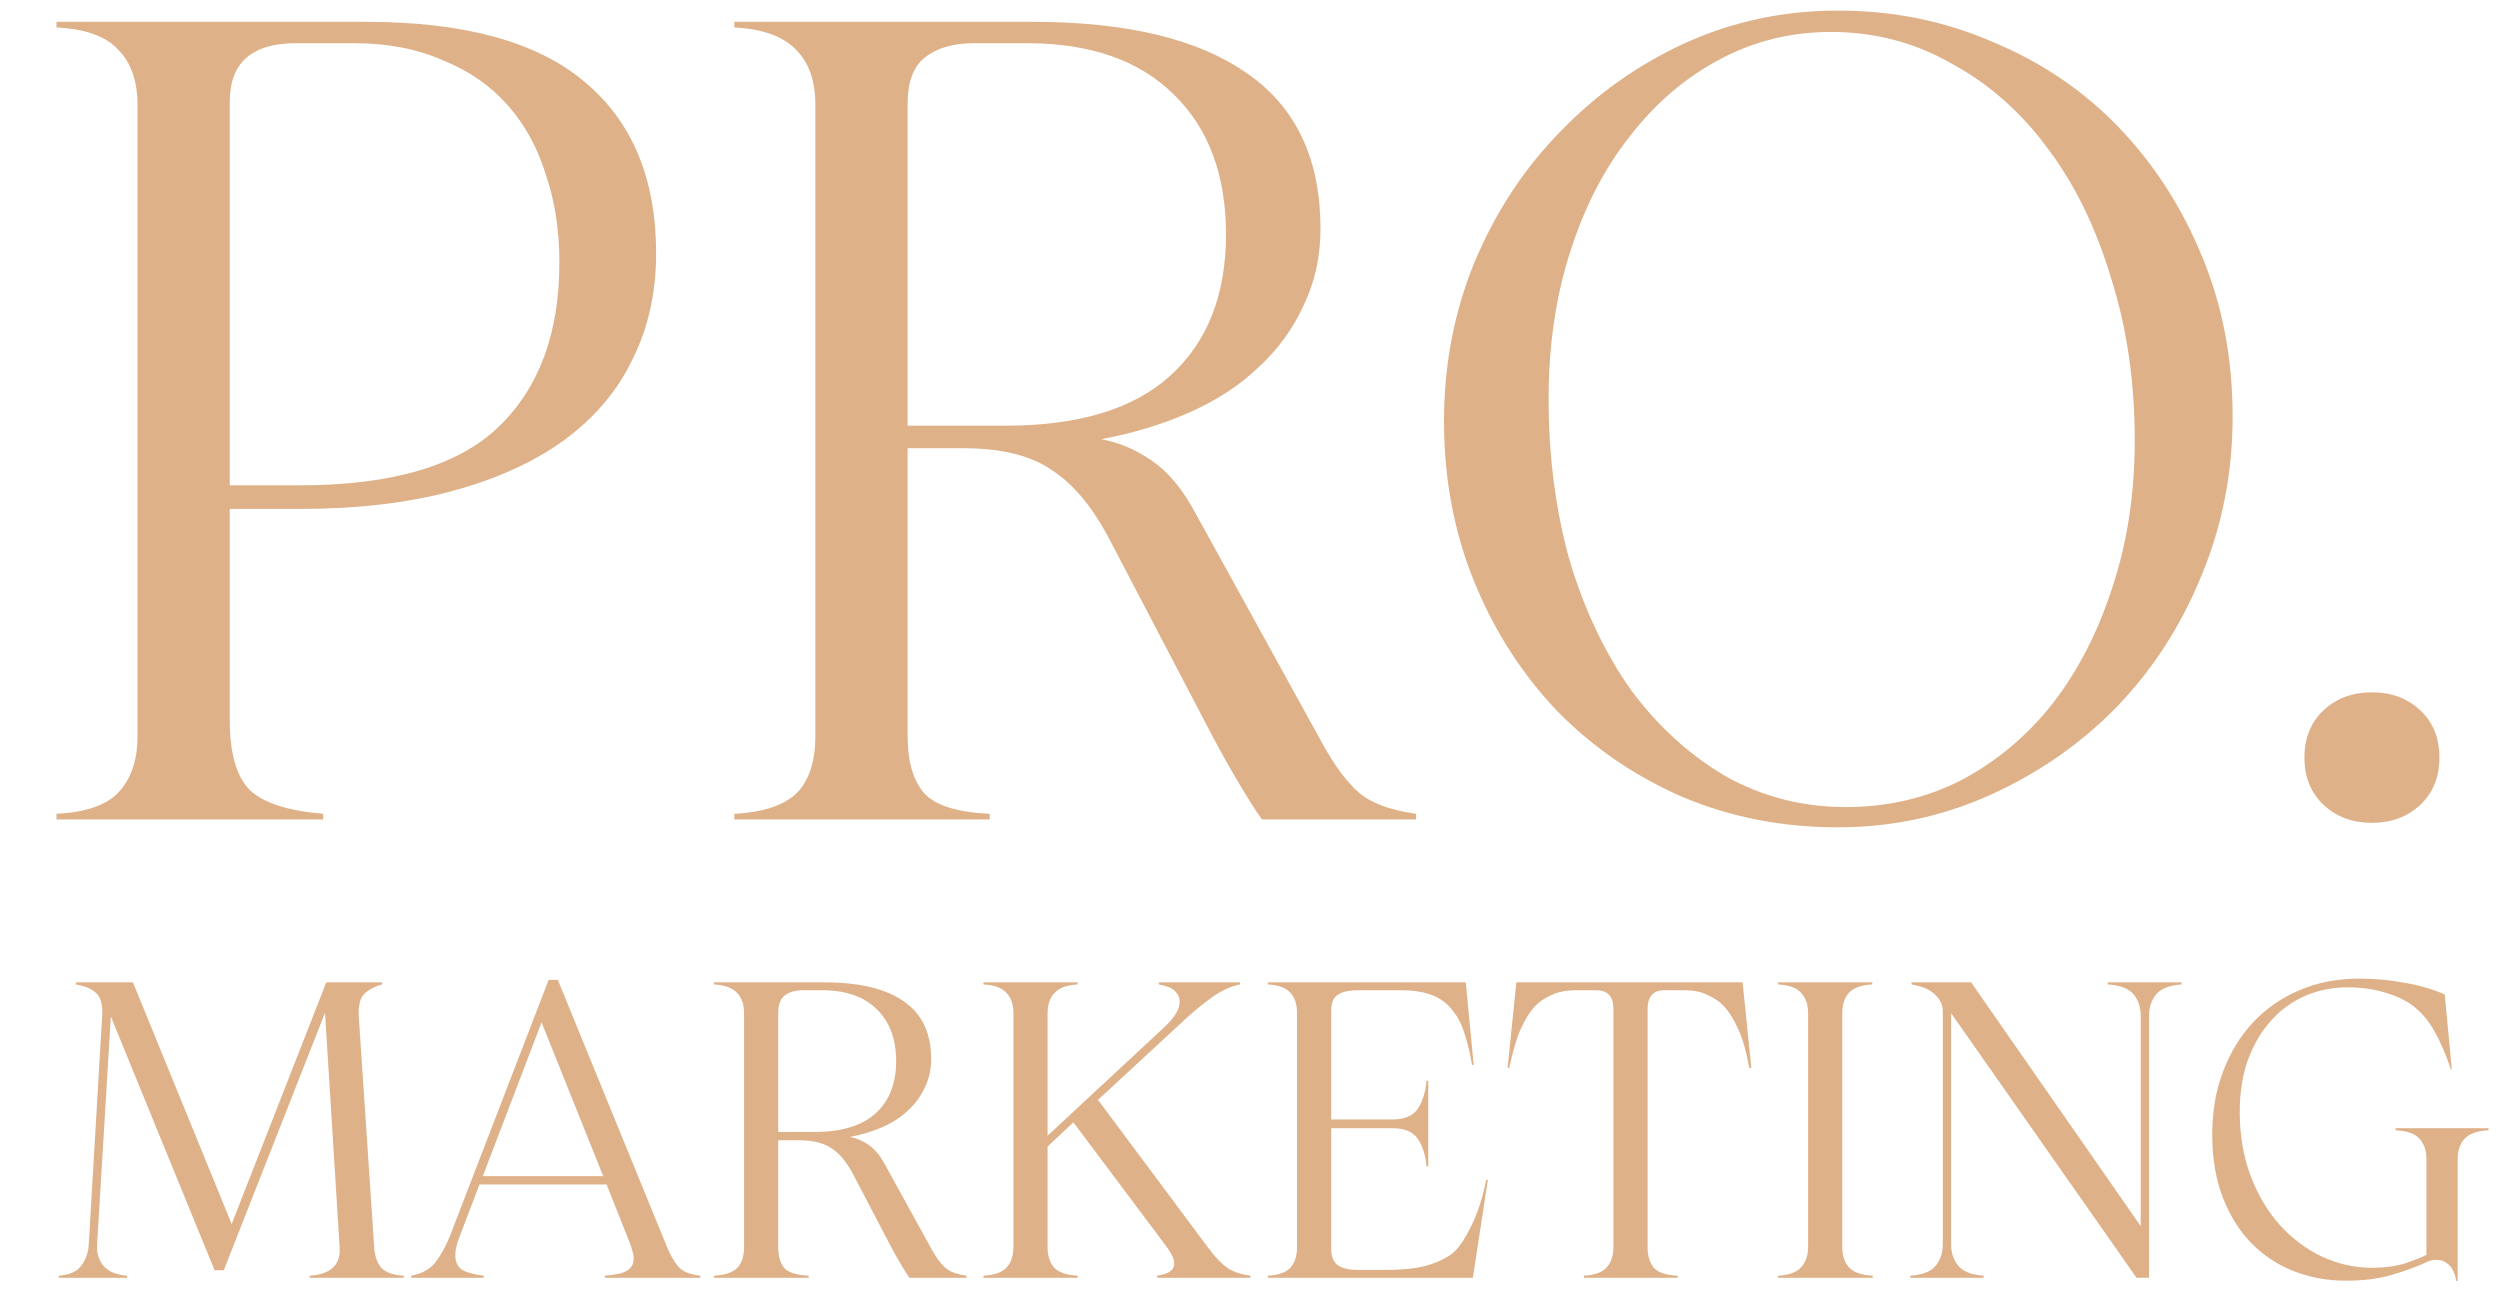
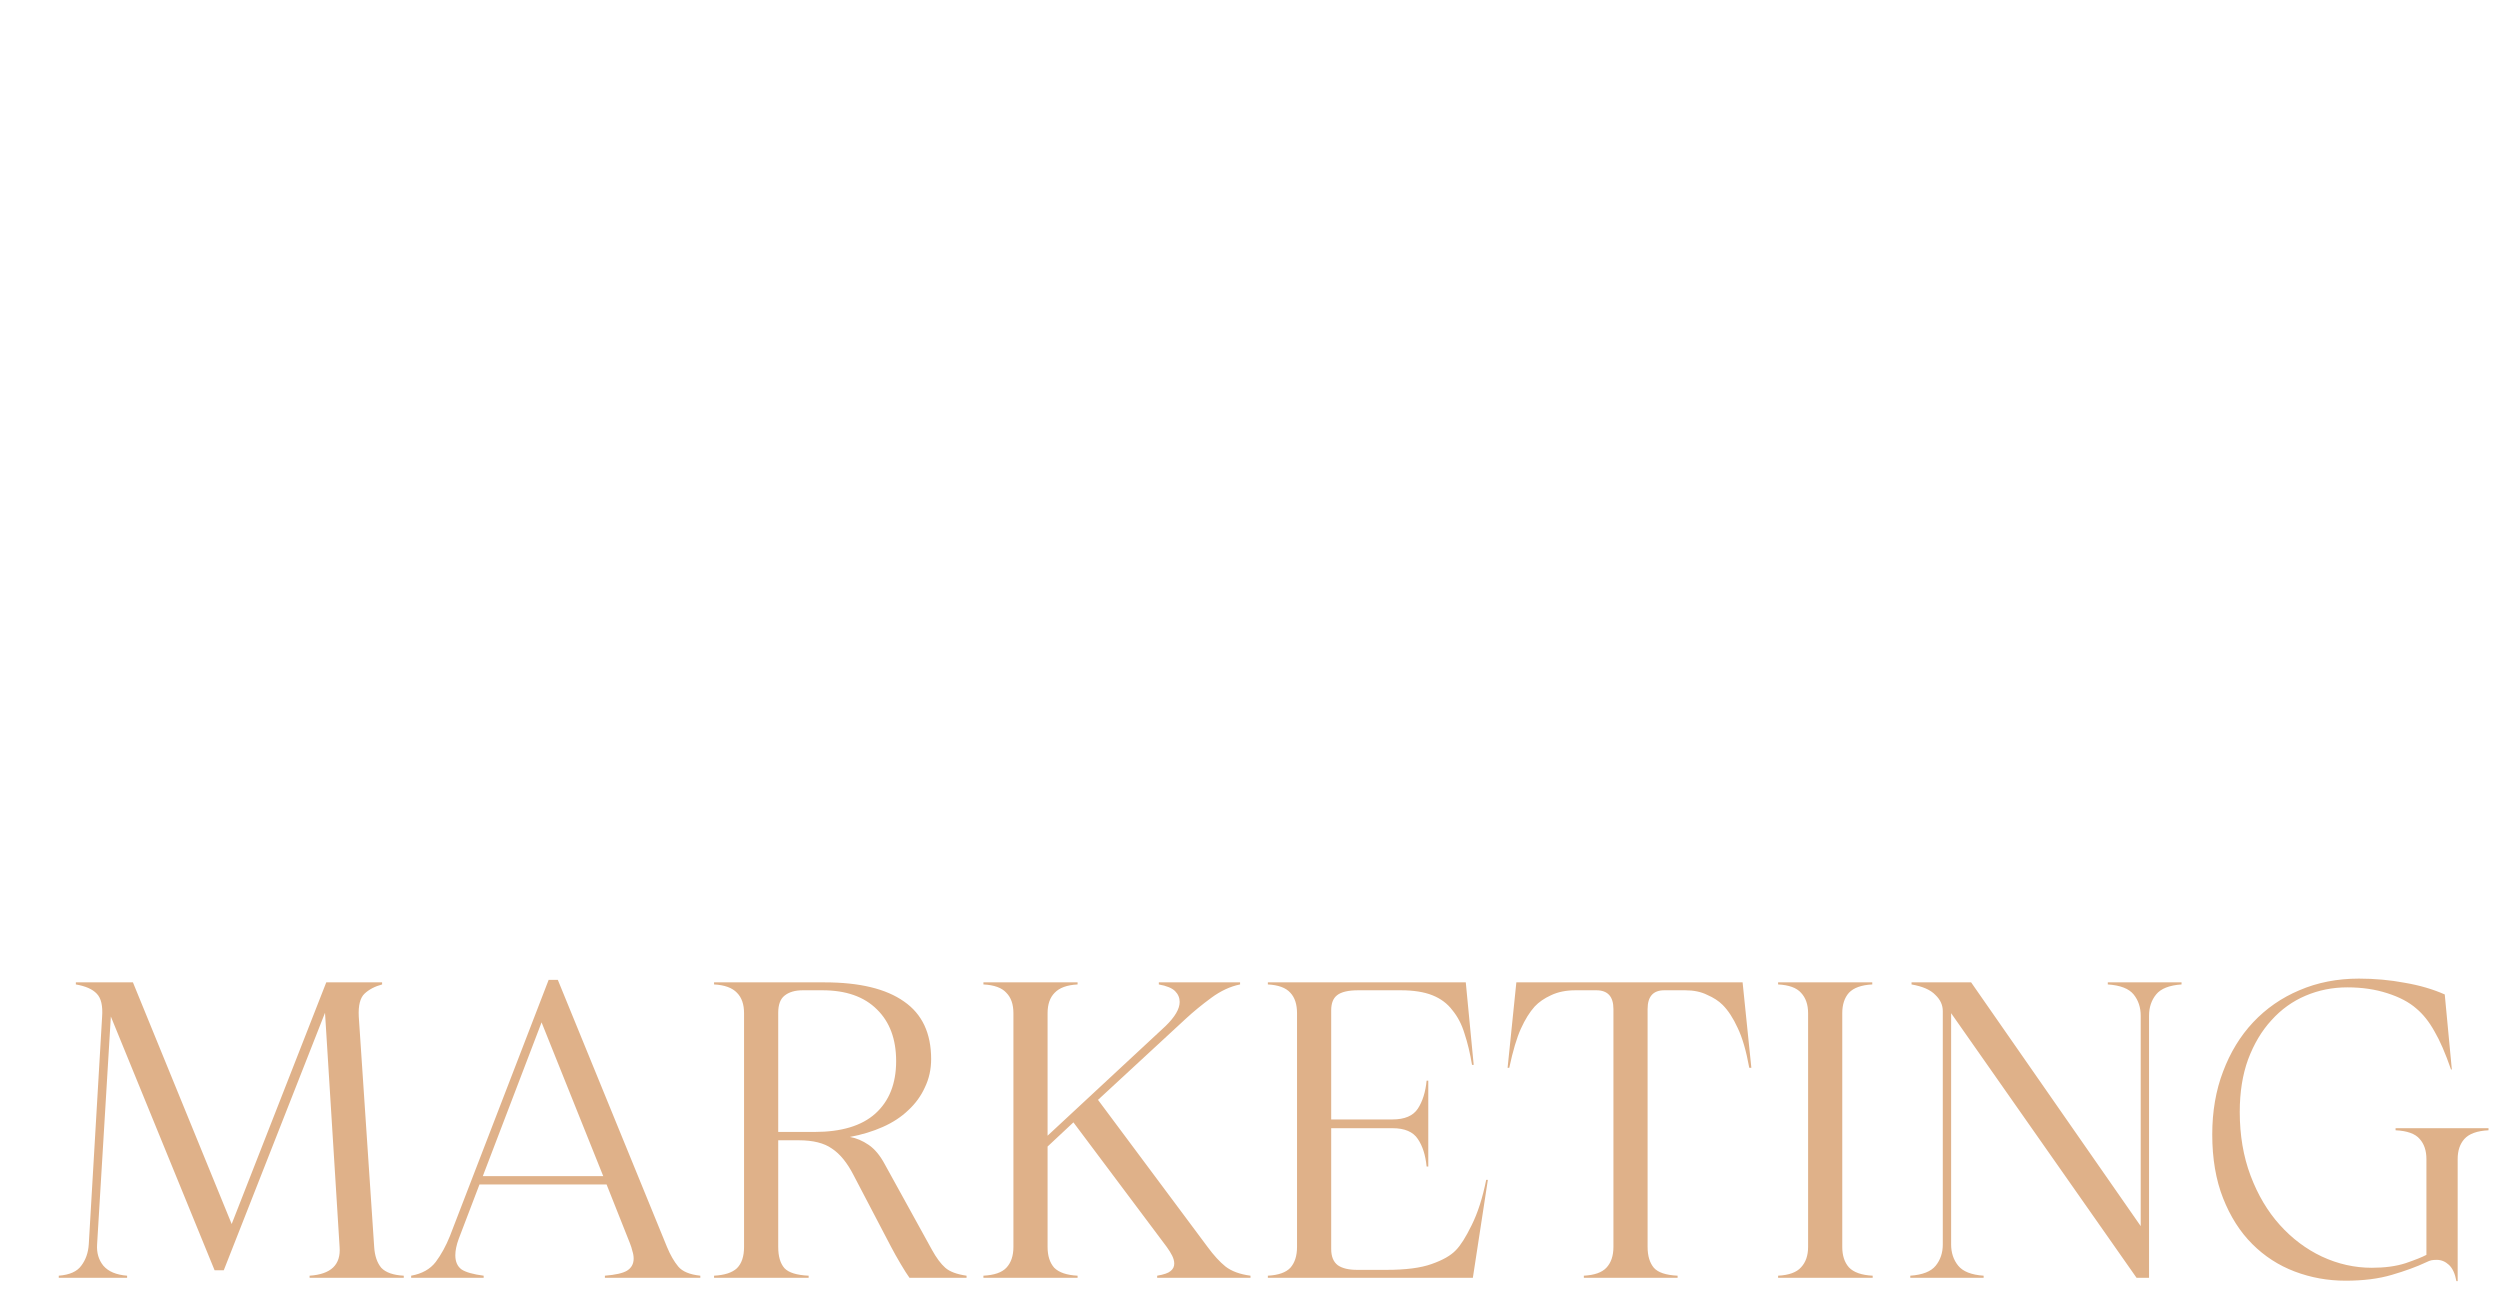
<svg xmlns="http://www.w3.org/2000/svg" width="180" height="93" viewBox="0 0 180 93" fill="none">
-   <path d="M16.542 36.644V51.872C16.542 54.248 17.028 55.922 18 56.894C18.972 57.812 20.727 58.379 23.265 58.595V59H4.068V58.595C6.174 58.487 7.659 57.974 8.523 57.056C9.441 56.084 9.9 54.734 9.9 53.006V7.565C9.9 5.837 9.441 4.514 8.523 3.596C7.659 2.624 6.174 2.084 4.068 1.976V1.571H26.343C33.417 1.571 38.655 3.002 42.057 5.864C45.513 8.726 47.241 12.857 47.241 18.257C47.241 21.065 46.674 23.603 45.54 25.871C44.46 28.139 42.813 30.083 40.599 31.703C38.439 33.269 35.766 34.484 32.58 35.348C29.394 36.212 25.722 36.644 21.564 36.644H16.542ZM21.321 3.11C18.135 3.11 16.542 4.514 16.542 7.322V34.943H21.564C28.206 34.943 32.985 33.539 35.901 30.731C38.817 27.923 40.275 23.981 40.275 18.905C40.275 16.583 39.951 14.477 39.303 12.587C38.709 10.643 37.791 8.969 36.549 7.565C35.307 6.161 33.741 5.081 31.851 4.325C30.015 3.515 27.882 3.11 25.452 3.11H21.321ZM95.237 53.573C96.101 55.139 96.965 56.3 97.829 57.056C98.693 57.812 100.07 58.325 101.96 58.595V59H90.863C90.431 58.406 89.864 57.515 89.162 56.327C88.46 55.139 87.839 54.032 87.299 53.006L80.009 39.074C78.767 36.644 77.363 34.916 75.797 33.89C74.285 32.81 72.125 32.27 69.317 32.27H65.348V53.006C65.348 54.842 65.753 56.219 66.563 57.137C67.373 58.001 68.939 58.487 71.261 58.595V59H52.874V58.595C54.926 58.487 56.411 58.001 57.329 57.137C58.247 56.219 58.706 54.842 58.706 53.006V7.565C58.706 5.837 58.247 4.514 57.329 3.596C56.411 2.624 54.926 2.084 52.874 1.976V1.571H74.339C81.143 1.571 86.3 2.813 89.81 5.297C93.32 7.727 95.075 11.453 95.075 16.475C95.075 18.473 94.67 20.309 93.86 21.983C93.104 23.657 92.024 25.142 90.62 26.438C89.27 27.734 87.623 28.814 85.679 29.678C83.735 30.542 81.602 31.19 79.28 31.622C80.522 31.838 81.737 32.351 82.925 33.161C84.113 33.971 85.166 35.24 86.084 36.968L95.237 53.573ZM65.348 30.65H72.395C77.633 30.65 81.575 29.462 84.221 27.086C86.921 24.656 88.271 21.254 88.271 16.88C88.271 12.614 87.029 9.266 84.545 6.836C82.061 4.352 78.524 3.11 73.934 3.11H70.127C68.615 3.11 67.427 3.461 66.563 4.163C65.753 4.811 65.348 5.918 65.348 7.484V30.65ZM103.968 30.326C103.968 26.276 104.697 22.469 106.155 18.905C107.667 15.287 109.719 12.155 112.311 9.509C114.903 6.809 117.9 4.676 121.302 3.11C124.758 1.544 128.43 0.761 132.318 0.761C136.314 0.761 140.04 1.517 143.496 3.029C147.006 4.487 150.03 6.539 152.568 9.185C155.106 11.831 157.104 14.936 158.562 18.5C160.02 22.01 160.749 25.844 160.749 30.002C160.749 34.052 159.993 37.886 158.481 41.504C157.023 45.068 154.998 48.2 152.406 50.9C149.814 53.546 146.79 55.652 143.334 57.218C139.878 58.784 136.206 59.567 132.318 59.567C128.322 59.567 124.596 58.838 121.14 57.38C117.684 55.868 114.687 53.816 112.149 51.224C109.611 48.578 107.613 45.473 106.155 41.909C104.697 38.345 103.968 34.484 103.968 30.326ZM111.501 28.706C111.501 32.918 112.014 36.833 113.04 40.451C114.12 44.015 115.605 47.12 117.495 49.766C119.439 52.358 121.707 54.41 124.299 55.922C126.945 57.38 129.807 58.109 132.885 58.109C135.909 58.109 138.69 57.461 141.228 56.165C143.766 54.815 145.953 52.979 147.789 50.657C149.625 48.281 151.056 45.5 152.082 42.314C153.162 39.074 153.702 35.537 153.702 31.703C153.702 27.491 153.135 23.603 152.001 20.039C150.921 16.421 149.409 13.316 147.465 10.724C145.521 8.078 143.199 6.026 140.499 4.568C137.853 3.056 134.964 2.3 131.832 2.3C128.916 2.3 126.216 2.975 123.732 4.325C121.302 5.621 119.169 7.457 117.333 9.833C115.497 12.155 114.066 14.936 113.04 18.176C112.014 21.362 111.501 24.872 111.501 28.706ZM165.918 54.545C165.918 53.141 166.377 52.007 167.295 51.143C168.213 50.279 169.374 49.847 170.778 49.847C172.182 49.847 173.343 50.279 174.261 51.143C175.179 52.007 175.638 53.141 175.638 54.545C175.638 55.949 175.179 57.083 174.261 57.947C173.343 58.811 172.182 59.243 170.778 59.243C169.374 59.243 168.213 58.811 167.295 57.947C166.377 57.083 165.918 55.949 165.918 54.545Z" fill="#DFB189" />
  <path d="M26.941 89.78C26.981 90.42 27.151 90.92 27.451 91.28C27.771 91.62 28.311 91.81 29.071 91.85V92H22.291V91.85C23.831 91.75 24.551 91.06 24.451 89.78L23.401 72.92L16.111 91.46H15.451L7.981 73.19L6.991 89.6C6.951 90.2 7.101 90.71 7.441 91.13C7.801 91.55 8.371 91.79 9.151 91.85V92H4.231V91.85C5.011 91.79 5.551 91.55 5.851 91.13C6.171 90.71 6.351 90.2 6.391 89.6L7.351 73.22C7.411 72.42 7.281 71.86 6.961 71.54C6.661 71.22 6.161 71 5.461 70.88V70.73H9.571L16.681 88.13L23.491 70.73H27.511V70.88C26.991 71.02 26.571 71.24 26.251 71.54C25.931 71.84 25.791 72.39 25.831 73.19L26.941 89.78ZM32.393 89L39.503 70.55H40.163L48.023 89.78C48.263 90.36 48.533 90.83 48.833 91.19C49.133 91.55 49.663 91.77 50.423 91.85V92H43.553V91.85C44.313 91.79 44.843 91.67 45.143 91.49C45.463 91.29 45.623 91 45.623 90.62C45.623 90.44 45.593 90.26 45.533 90.08C45.493 89.9 45.433 89.71 45.353 89.51L43.673 85.28H34.523L33.023 89.21C32.863 89.65 32.783 90.04 32.783 90.38C32.783 90.84 32.933 91.18 33.233 91.4C33.533 91.6 34.063 91.75 34.823 91.85V92H29.603V91.85C30.383 91.71 30.973 91.38 31.373 90.86C31.773 90.32 32.113 89.7 32.393 89ZM34.763 84.68H43.433L38.993 73.61L34.763 84.68ZM67.102 89.99C67.422 90.57 67.742 91 68.062 91.28C68.382 91.56 68.892 91.75 69.592 91.85V92H65.482C65.322 91.78 65.112 91.45 64.852 91.01C64.592 90.57 64.362 90.16 64.162 89.78L61.462 84.62C61.002 83.72 60.482 83.08 59.902 82.7C59.342 82.3 58.542 82.1 57.502 82.1H56.032V89.78C56.032 90.46 56.182 90.97 56.482 91.31C56.782 91.63 57.362 91.81 58.222 91.85V92H51.412V91.85C52.172 91.81 52.722 91.63 53.062 91.31C53.402 90.97 53.572 90.46 53.572 89.78V72.95C53.572 72.31 53.402 71.82 53.062 71.48C52.722 71.12 52.172 70.92 51.412 70.88V70.73H59.362C61.882 70.73 63.792 71.19 65.092 72.11C66.392 73.01 67.042 74.39 67.042 76.25C67.042 76.99 66.892 77.67 66.592 78.29C66.312 78.91 65.912 79.46 65.392 79.94C64.892 80.42 64.282 80.82 63.562 81.14C62.842 81.46 62.052 81.7 61.192 81.86C61.652 81.94 62.102 82.13 62.542 82.43C62.982 82.73 63.372 83.2 63.712 83.84L67.102 89.99ZM56.032 81.5H58.642C60.582 81.5 62.042 81.06 63.022 80.18C64.022 79.28 64.522 78.02 64.522 76.4C64.522 74.82 64.062 73.58 63.142 72.68C62.222 71.76 60.912 71.3 59.212 71.3H57.802C57.242 71.3 56.802 71.43 56.482 71.69C56.182 71.93 56.032 72.34 56.032 72.92V81.5ZM70.806 70.73H77.586V70.88C76.826 70.92 76.276 71.12 75.936 71.48C75.596 71.82 75.426 72.31 75.426 72.95V81.77L83.916 73.88C84.596 73.22 84.936 72.64 84.936 72.14C84.936 71.84 84.826 71.58 84.606 71.36C84.386 71.14 83.996 70.98 83.436 70.88V70.73H89.286V70.88C88.586 71.02 87.896 71.34 87.216 71.84C86.536 72.34 85.926 72.84 85.386 73.34L79.056 79.19L86.946 89.78C87.386 90.38 87.816 90.85 88.236 91.19C88.676 91.53 89.276 91.75 90.036 91.85V92H83.316V91.85C83.796 91.77 84.116 91.66 84.276 91.52C84.456 91.38 84.546 91.2 84.546 90.98C84.546 90.8 84.496 90.61 84.396 90.41C84.296 90.21 84.166 90 84.006 89.78L77.286 80.81L75.426 82.55V89.78C75.426 90.42 75.586 90.92 75.906 91.28C76.246 91.62 76.806 91.81 77.586 91.85V92H70.806V91.85C71.586 91.81 72.136 91.62 72.456 91.28C72.796 90.92 72.966 90.42 72.966 89.78V72.95C72.966 72.31 72.796 71.82 72.456 71.48C72.136 71.12 71.586 70.92 70.806 70.88V70.73ZM91.286 91.85C92.046 91.81 92.586 91.62 92.906 91.28C93.226 90.92 93.386 90.42 93.386 89.78V72.95C93.386 72.31 93.226 71.82 92.906 71.48C92.586 71.12 92.046 70.92 91.286 70.88V70.73H105.536L106.106 76.67H105.986C105.846 75.83 105.666 75.08 105.446 74.42C105.246 73.76 104.956 73.2 104.576 72.74C104.216 72.26 103.736 71.9 103.136 71.66C102.536 71.42 101.776 71.3 100.856 71.3H97.796C97.076 71.3 96.566 71.42 96.266 71.66C95.986 71.88 95.846 72.24 95.846 72.74V80.6H100.256C101.136 80.6 101.746 80.34 102.086 79.82C102.426 79.3 102.636 78.63 102.716 77.81H102.836V83.99H102.716C102.636 83.17 102.426 82.51 102.086 82.01C101.746 81.49 101.136 81.23 100.256 81.23H95.846V89.93C95.846 90.47 96.006 90.86 96.326 91.1C96.646 91.32 97.106 91.43 97.706 91.43H99.836C101.216 91.43 102.296 91.29 103.076 91.01C103.876 90.73 104.456 90.4 104.816 90.02C105.156 89.68 105.536 89.08 105.956 88.22C106.396 87.34 106.746 86.25 107.006 84.95H107.126L106.046 92H91.286V91.85ZM126.097 76.88H125.947C125.727 75.66 125.447 74.7 125.107 74C124.787 73.3 124.427 72.75 124.027 72.35C123.747 72.07 123.377 71.83 122.917 71.63C122.477 71.41 121.947 71.3 121.327 71.3H119.827C119.027 71.3 118.627 71.75 118.627 72.65V89.78C118.627 90.42 118.777 90.92 119.077 91.28C119.377 91.62 119.947 91.81 120.787 91.85V92H114.037V91.85C114.797 91.81 115.337 91.62 115.657 91.28C115.997 90.92 116.167 90.42 116.167 89.78V72.65C116.167 71.75 115.757 71.3 114.937 71.3H113.437C112.757 71.3 112.167 71.42 111.667 71.66C111.187 71.88 110.797 72.15 110.497 72.47C110.137 72.87 109.807 73.4 109.507 74.06C109.207 74.72 108.927 75.66 108.667 76.88H108.547L109.177 70.73H125.467L126.097 76.88ZM134.803 70.73V70.88C134.023 70.92 133.463 71.12 133.123 71.48C132.803 71.84 132.643 72.33 132.643 72.95V89.78C132.643 90.4 132.803 90.89 133.123 91.25C133.463 91.61 134.033 91.81 134.833 91.85V92H128.023V91.85C128.803 91.81 129.353 91.61 129.673 91.25C130.013 90.89 130.183 90.4 130.183 89.78V72.95C130.183 72.33 130.013 71.84 129.673 71.48C129.353 71.12 128.803 70.92 128.023 70.88V70.73H134.803ZM151.761 70.73H157.071V70.88C156.191 70.94 155.581 71.18 155.241 71.6C154.901 72.02 154.731 72.53 154.731 73.13V92H153.831L140.481 72.95V89.6C140.481 90.2 140.651 90.71 140.991 91.13C141.331 91.55 141.941 91.79 142.821 91.85V92H137.541V91.85C138.421 91.79 139.031 91.55 139.371 91.13C139.711 90.71 139.881 90.2 139.881 89.6V72.8C139.881 72.36 139.701 71.97 139.341 71.63C139.001 71.27 138.431 71.02 137.631 70.88V70.73H141.921L154.131 88.28V73.13C154.131 72.53 153.961 72.02 153.621 71.6C153.281 71.18 152.661 70.94 151.761 70.88V70.73ZM169.842 70.46C170.982 70.46 172.082 70.56 173.142 70.76C174.202 70.94 175.162 71.22 176.022 71.6L176.532 77H176.472C176.072 75.84 175.672 74.92 175.272 74.24C174.892 73.56 174.462 73.02 173.982 72.62C173.462 72.16 172.762 71.79 171.882 71.51C171.022 71.23 170.062 71.09 169.002 71.09C167.942 71.09 166.942 71.29 166.002 71.69C165.062 72.09 164.242 72.68 163.542 73.46C162.842 74.22 162.282 75.16 161.862 76.28C161.462 77.38 161.262 78.64 161.262 80.06C161.262 81.74 161.522 83.27 162.042 84.65C162.562 86.03 163.262 87.21 164.142 88.19C165.022 89.17 166.032 89.93 167.172 90.47C168.332 91.01 169.532 91.28 170.772 91.28C171.712 91.28 172.522 91.17 173.202 90.95C173.902 90.71 174.402 90.51 174.702 90.35V83.45C174.702 82.85 174.542 82.37 174.222 82.01C173.902 81.63 173.322 81.42 172.482 81.38V81.23H179.172V81.38C178.352 81.42 177.772 81.63 177.432 82.01C177.112 82.37 176.952 82.85 176.952 83.45V92.24H176.862C176.762 91.7 176.582 91.31 176.322 91.07C176.062 90.83 175.772 90.71 175.452 90.71C175.292 90.71 175.162 90.72 175.062 90.74C174.962 90.76 174.832 90.81 174.672 90.89C173.992 91.21 173.172 91.51 172.212 91.79C171.272 92.07 170.162 92.21 168.882 92.21C167.602 92.21 166.382 91.99 165.222 91.55C164.062 91.11 163.042 90.45 162.162 89.57C161.282 88.69 160.582 87.59 160.062 86.27C159.542 84.95 159.282 83.42 159.282 81.68C159.282 80.02 159.542 78.51 160.062 77.15C160.582 75.77 161.302 74.59 162.222 73.61C163.162 72.61 164.272 71.84 165.552 71.3C166.852 70.74 168.282 70.46 169.842 70.46Z" fill="#DFB189" />
</svg>